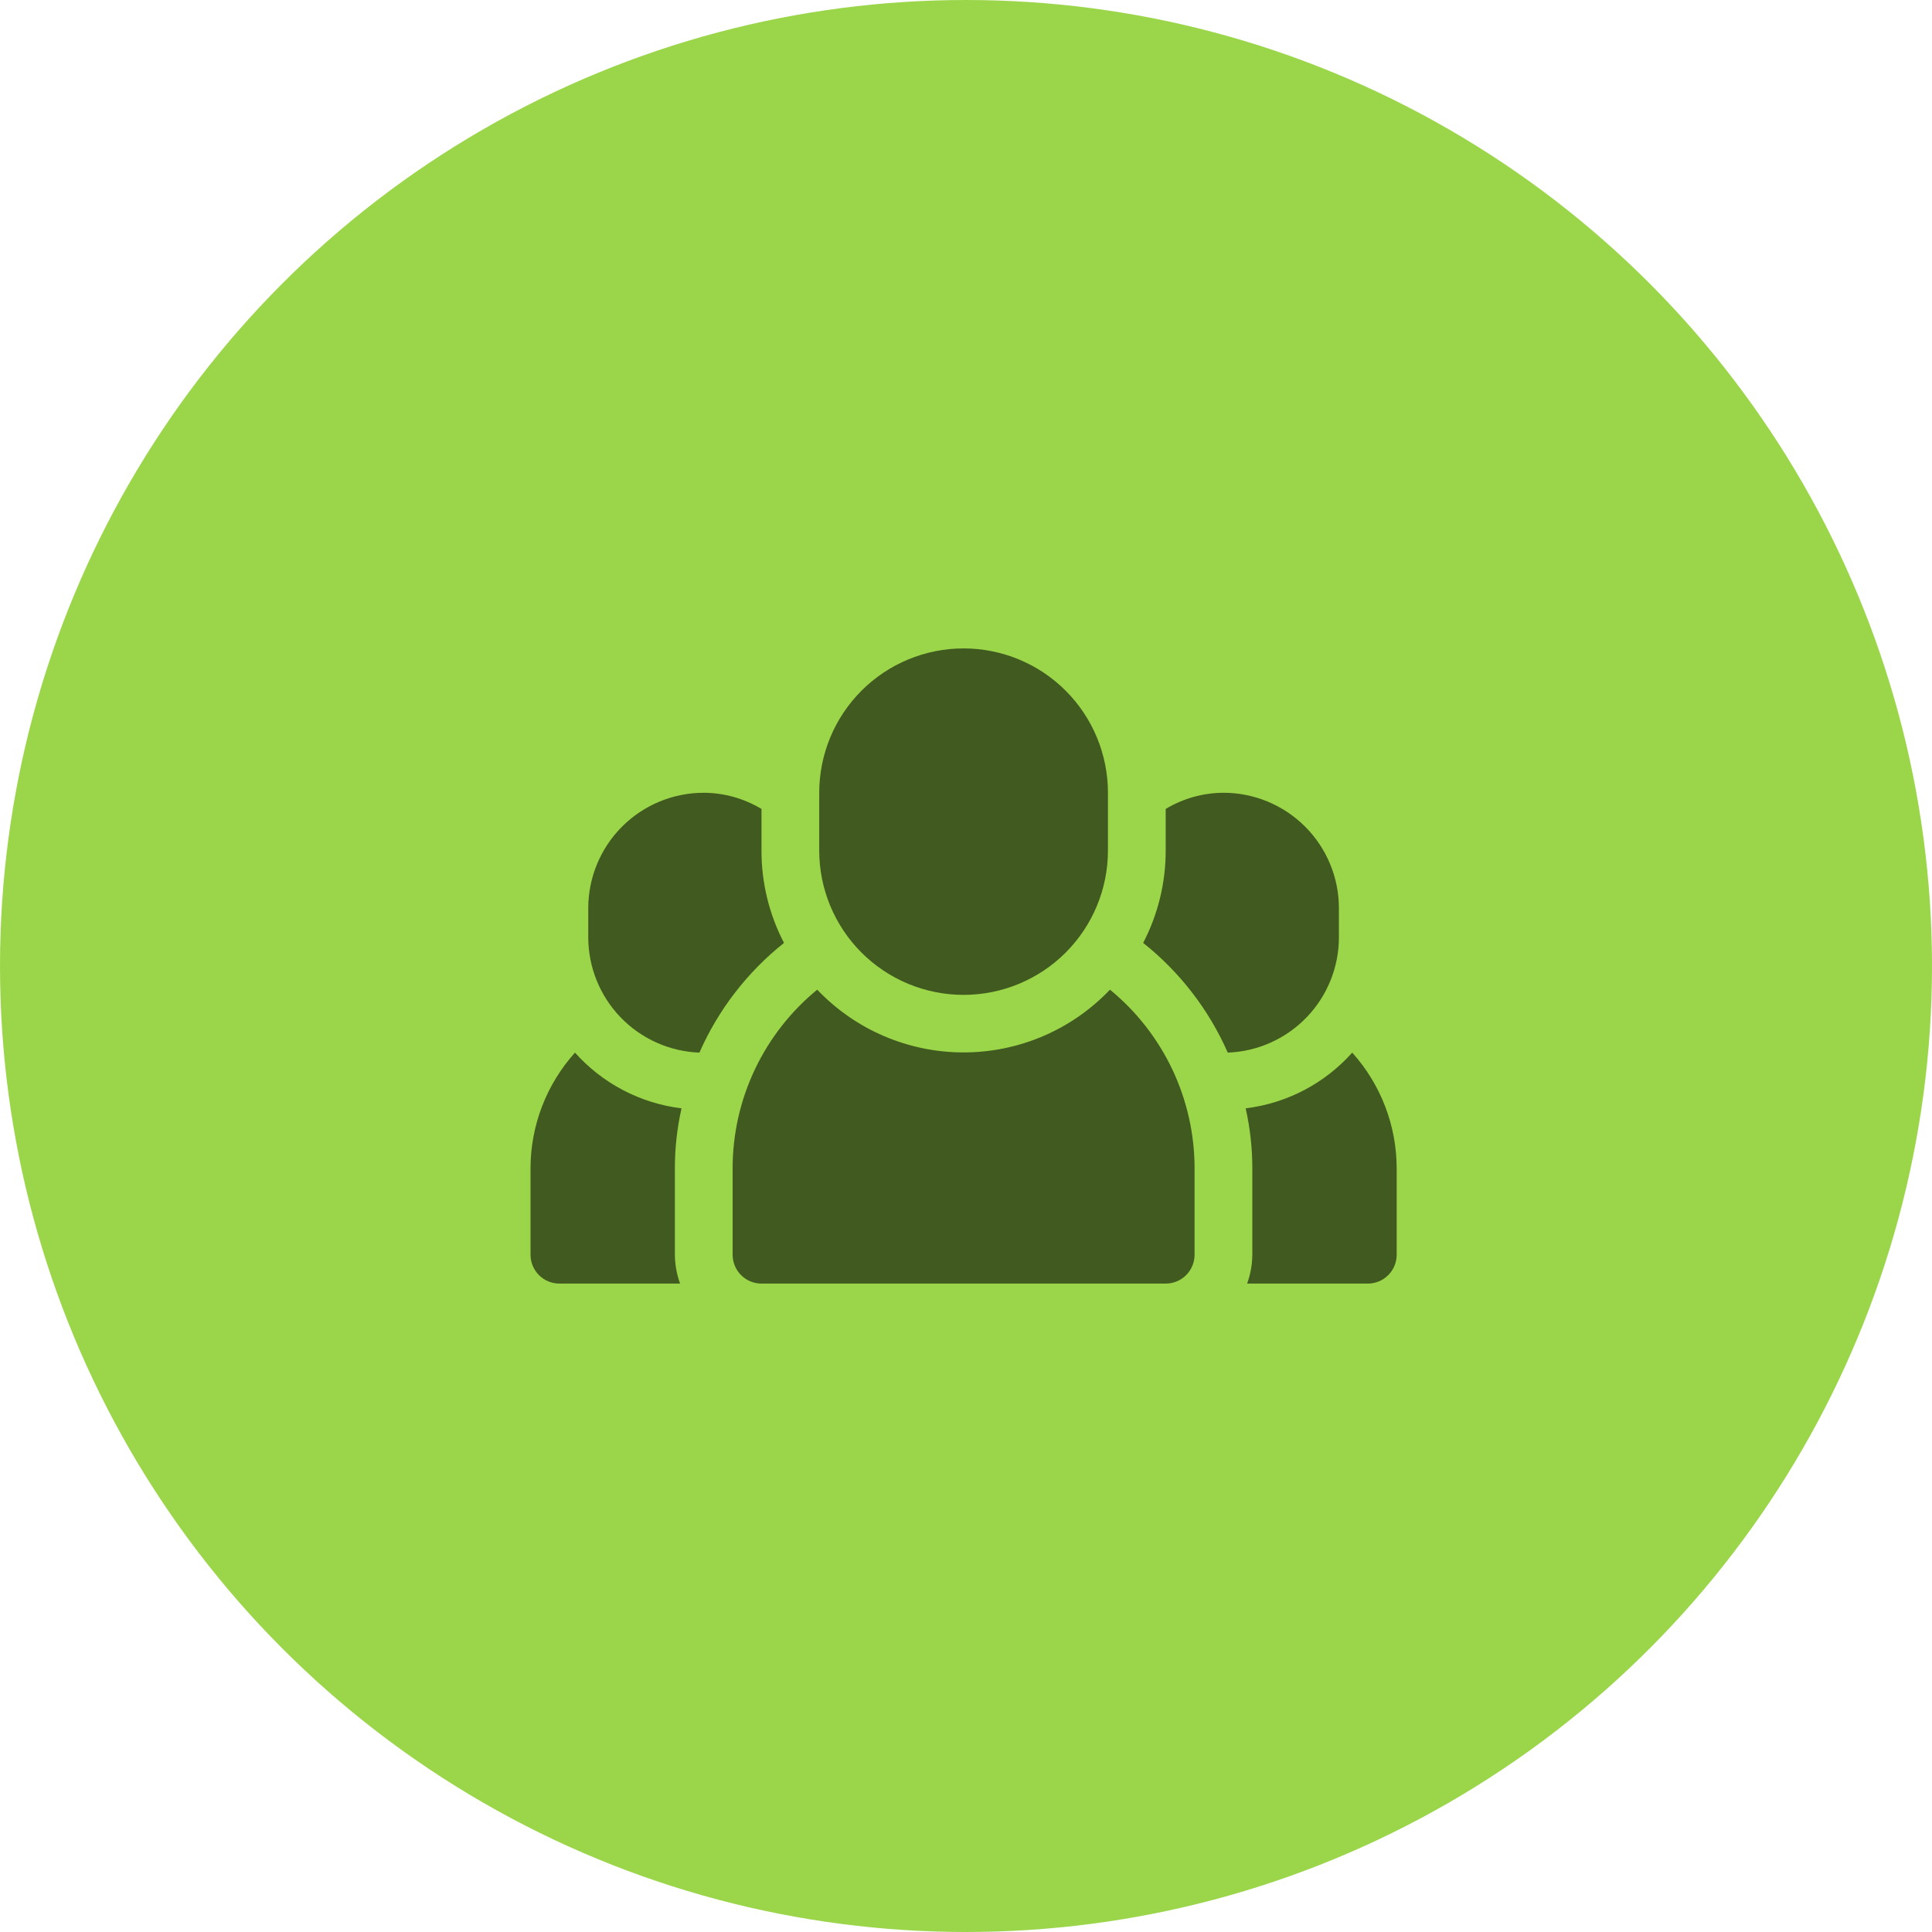
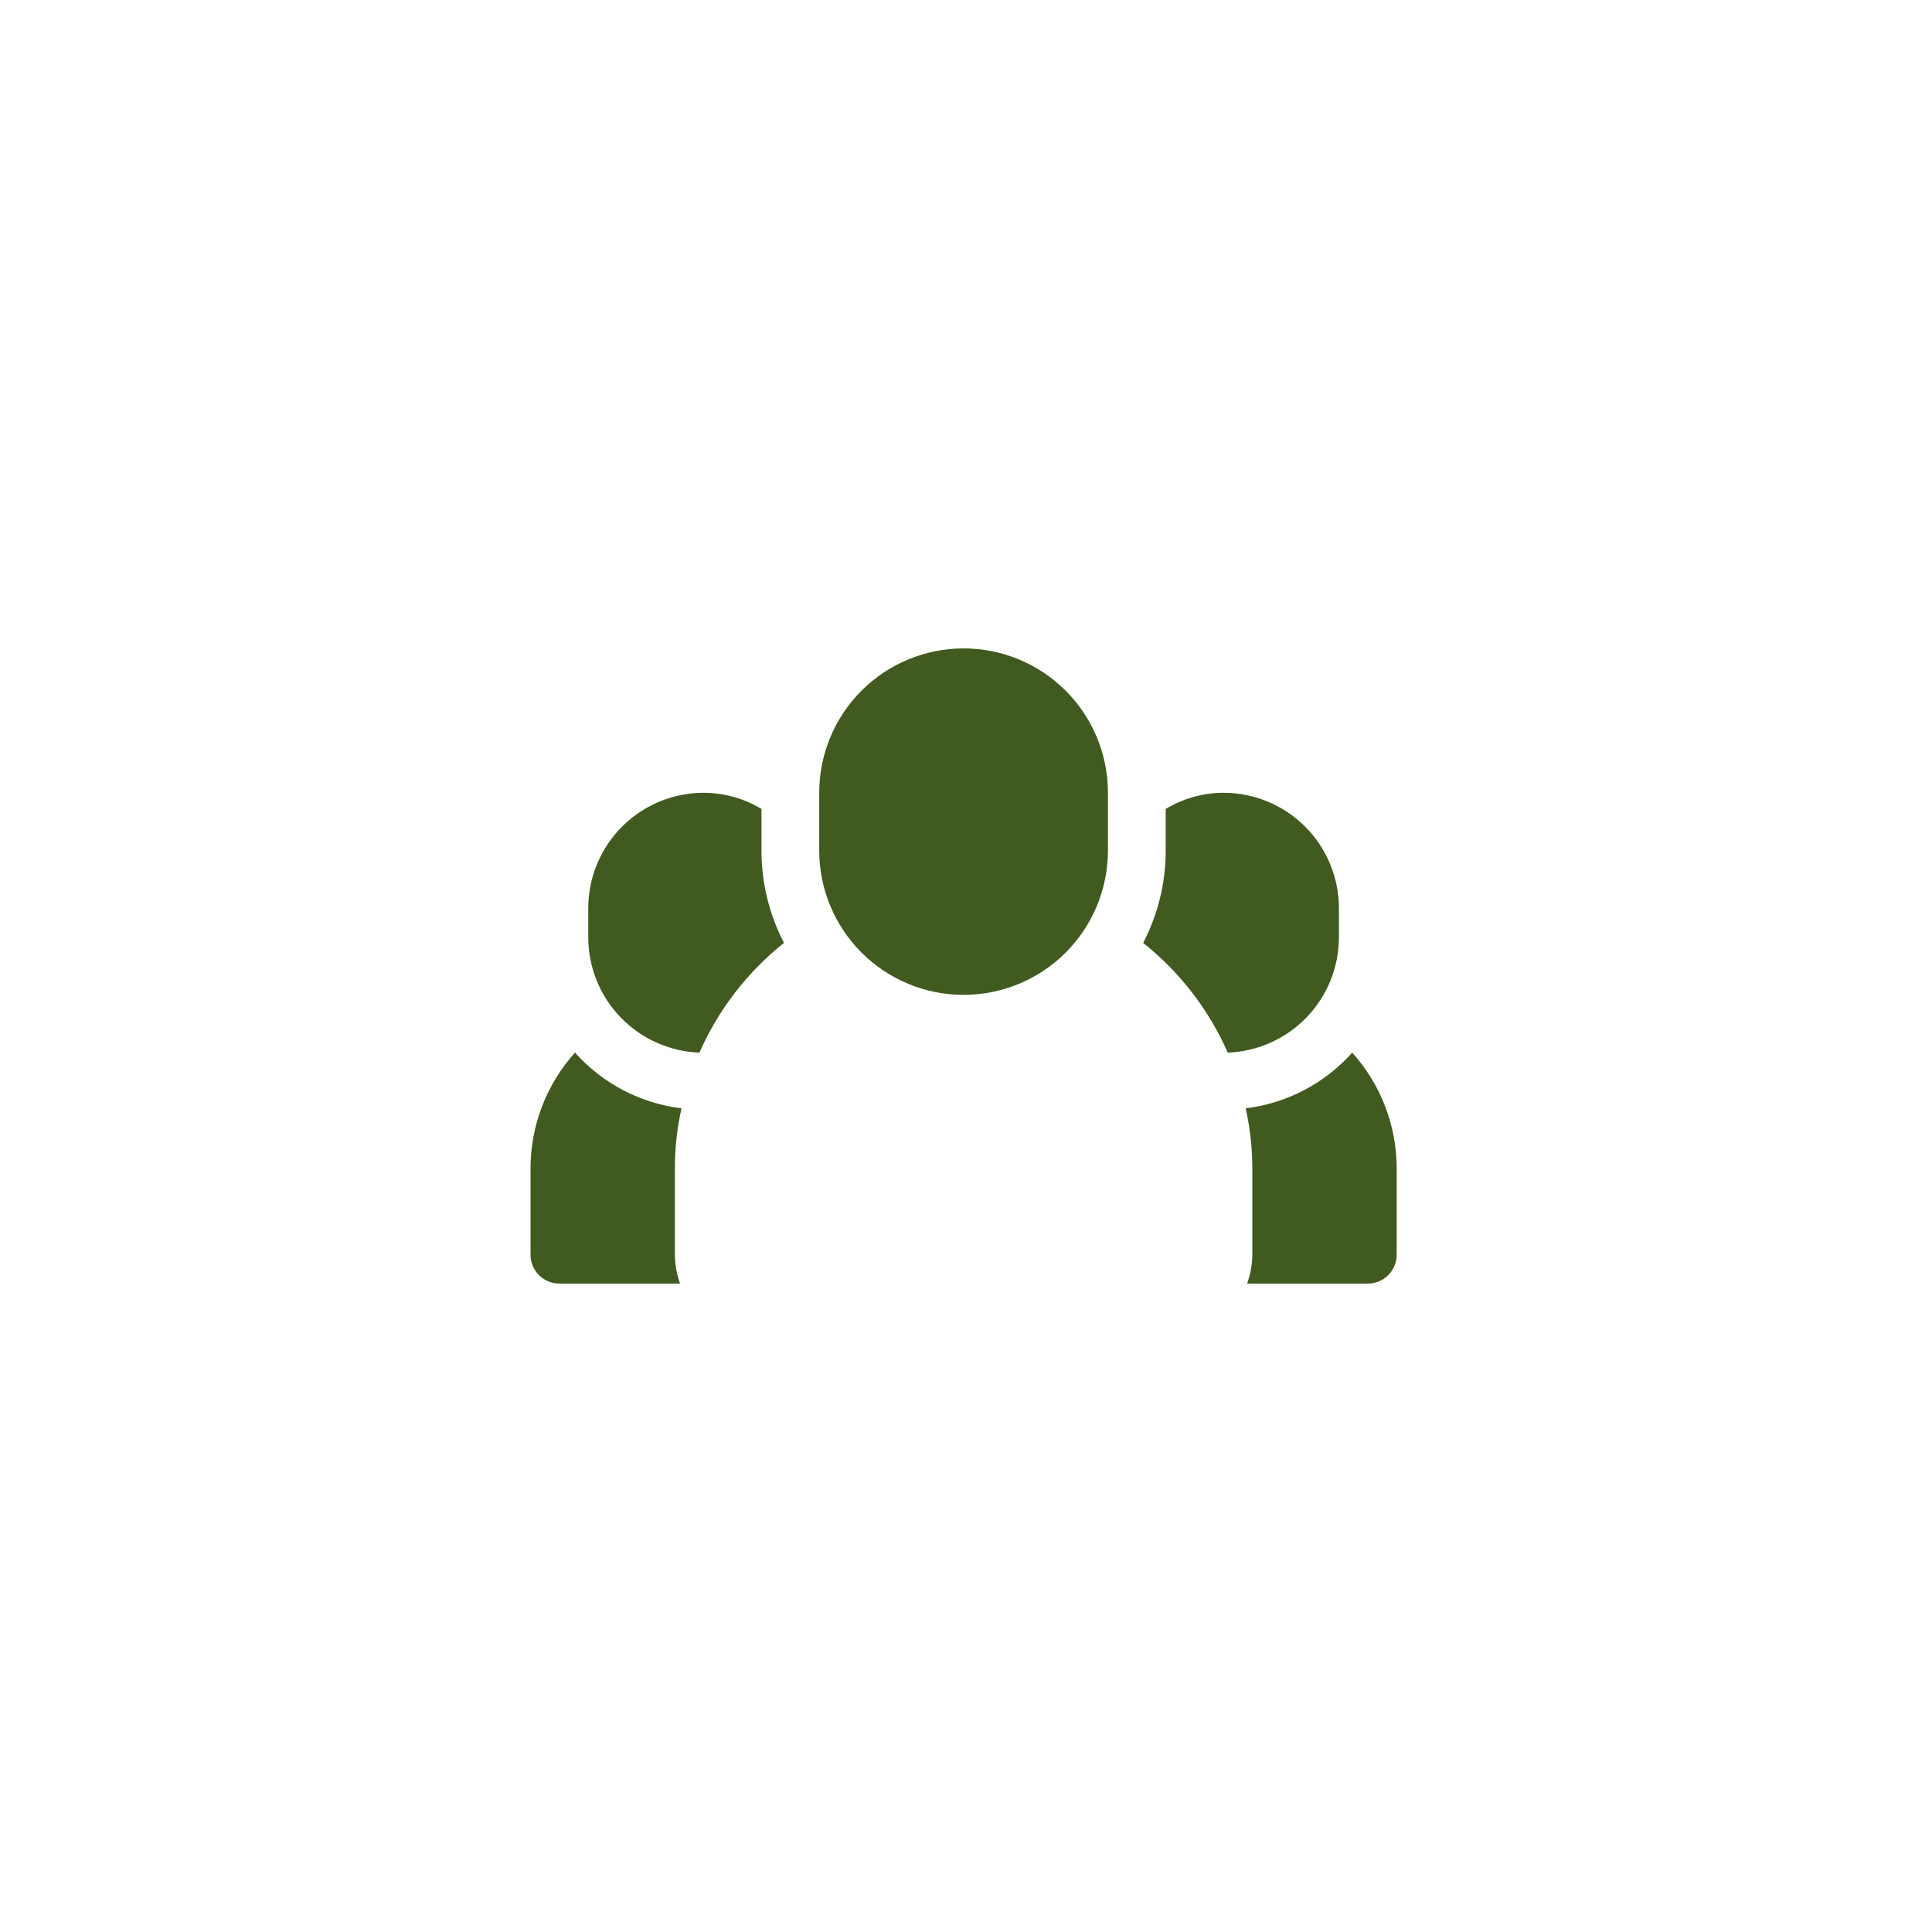
<svg xmlns="http://www.w3.org/2000/svg" width="146" height="146" viewBox="0 0 146 146" fill="none">
-   <circle cx="73" cy="73" r="73" fill="#9BD64A" />
  <path d="M51.502 83.757C48.396 83.378 45.533 81.881 43.451 79.546C41.295 81.942 40.098 85.049 40.091 88.273V94.818C40.091 95.397 40.321 95.952 40.73 96.361C41.139 96.77 41.694 97 42.273 97H51.393C51.139 96.3 51.006 95.563 51 94.818V88.273C51 86.754 51.169 85.239 51.502 83.757Z" fill="#415A1F" />
  <path d="M59.247 71.255C58.125 69.099 57.541 66.703 57.545 64.273V61.131C56.227 60.338 54.72 59.916 53.181 59.909C50.867 59.909 48.647 60.829 47.01 62.465C45.374 64.102 44.454 66.322 44.454 68.636V70.818C44.453 73.077 45.327 75.249 46.894 76.876C48.46 78.504 50.597 79.461 52.854 79.546C54.281 76.304 56.475 73.459 59.247 71.255Z" fill="#415A1F" />
  <path d="M102.186 79.545C100.103 81.881 97.241 83.378 94.135 83.756C94.468 85.239 94.636 86.753 94.637 88.273V94.818C94.631 95.562 94.498 96.3 94.244 97H103.364C103.943 97 104.498 96.77 104.907 96.361C105.316 95.952 105.546 95.397 105.546 94.818V88.273C105.539 85.049 104.342 81.942 102.186 79.545Z" fill="#415A1F" />
  <path d="M101.181 70.818V68.637C101.181 66.322 100.262 64.102 98.625 62.465C96.989 60.829 94.769 59.909 92.454 59.909C90.916 59.916 89.408 60.338 88.091 61.131V64.273C88.094 66.703 87.51 69.099 86.389 71.255C89.161 73.459 91.355 76.304 92.781 79.546C95.039 79.461 97.175 78.504 98.742 76.877C100.309 75.249 101.183 73.077 101.181 70.818Z" fill="#415A1F" />
-   <path d="M83.88 74.789C82.453 76.287 80.737 77.481 78.836 78.296C76.934 79.111 74.887 79.531 72.818 79.531C70.749 79.531 68.702 79.111 66.8 78.296C64.899 77.481 63.183 76.287 61.756 74.789C59.76 76.424 58.152 78.482 57.046 80.813C55.941 83.145 55.366 85.692 55.364 88.273V94.818C55.364 95.397 55.593 95.952 56.002 96.361C56.412 96.77 56.967 97 57.545 97H88.091C88.669 97 89.224 96.77 89.634 96.361C90.043 95.952 90.273 95.397 90.273 94.818V88.273C90.27 85.692 89.695 83.145 88.59 80.813C87.484 78.482 85.876 76.424 83.88 74.789Z" fill="#415A1F" />
  <path d="M72.817 75.182C75.711 75.182 78.486 74.032 80.531 71.987C82.577 69.941 83.727 67.166 83.727 64.273V59.909C83.727 57.016 82.577 54.241 80.531 52.195C78.486 50.149 75.711 49 72.817 49C69.924 49 67.149 50.149 65.103 52.195C63.058 54.241 61.908 57.016 61.908 59.909V64.273C61.908 67.166 63.058 69.941 65.103 71.987C67.149 74.032 69.924 75.182 72.817 75.182Z" fill="#415A1F" />
</svg>